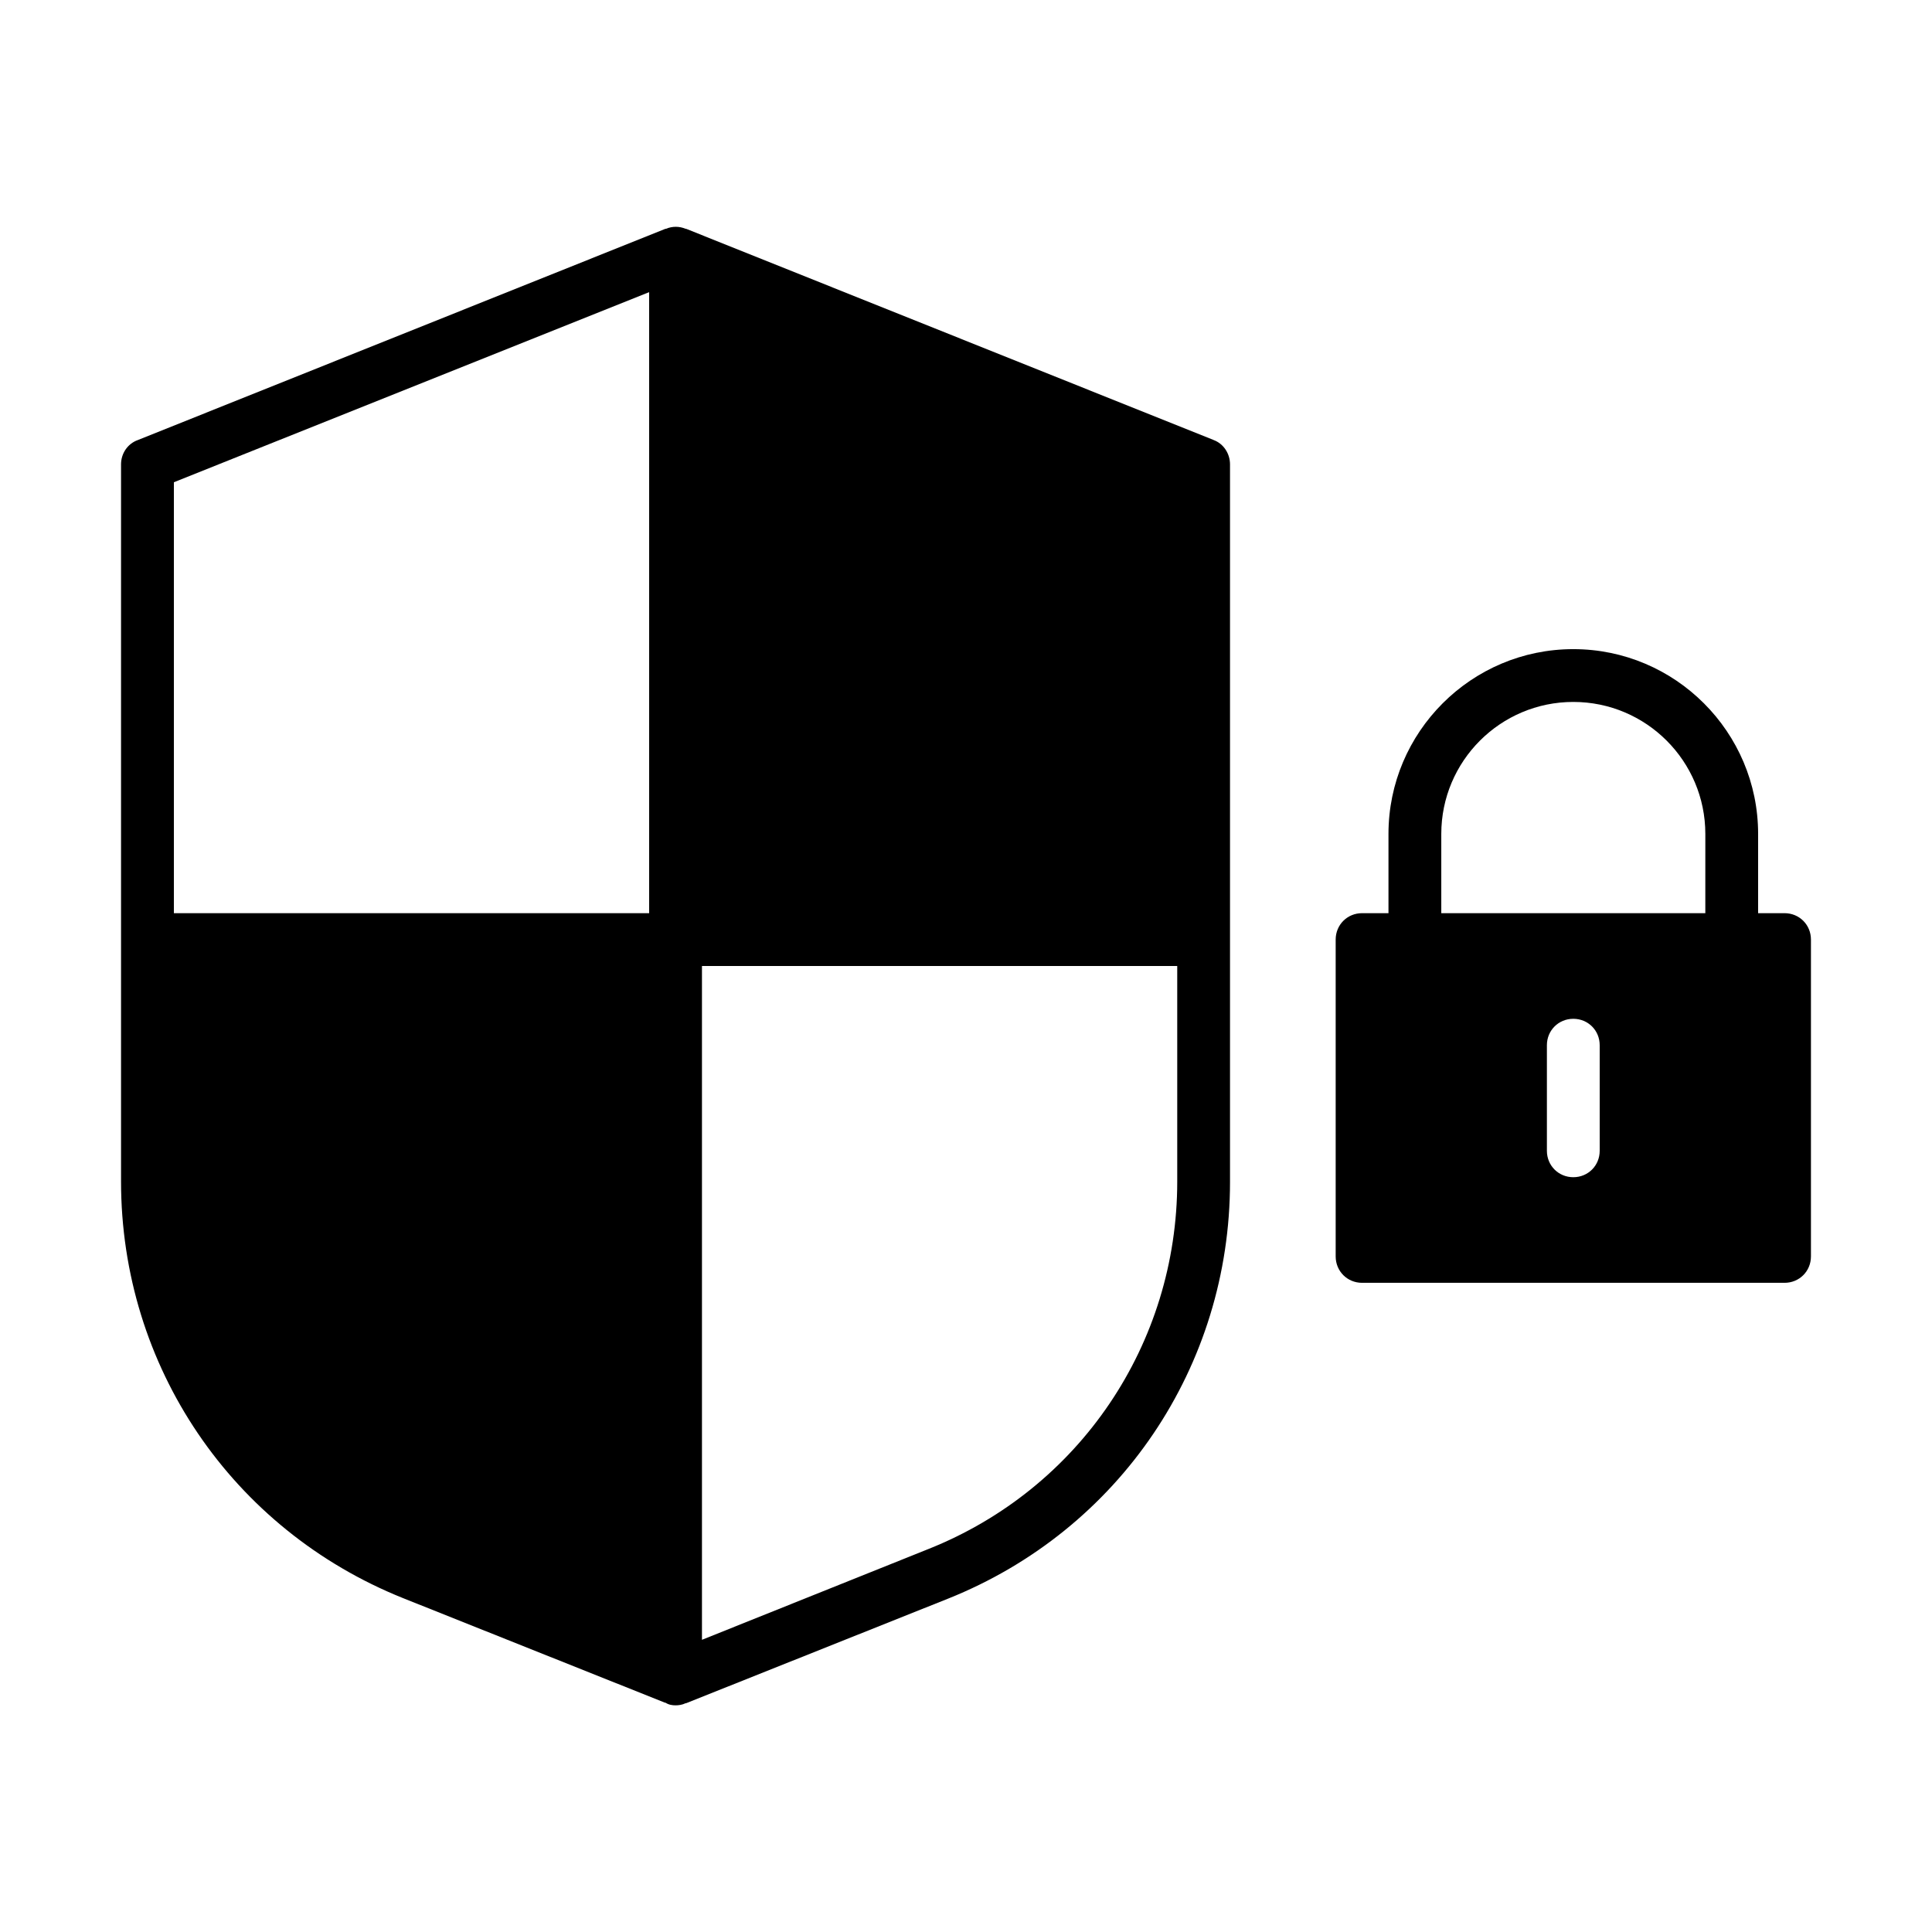
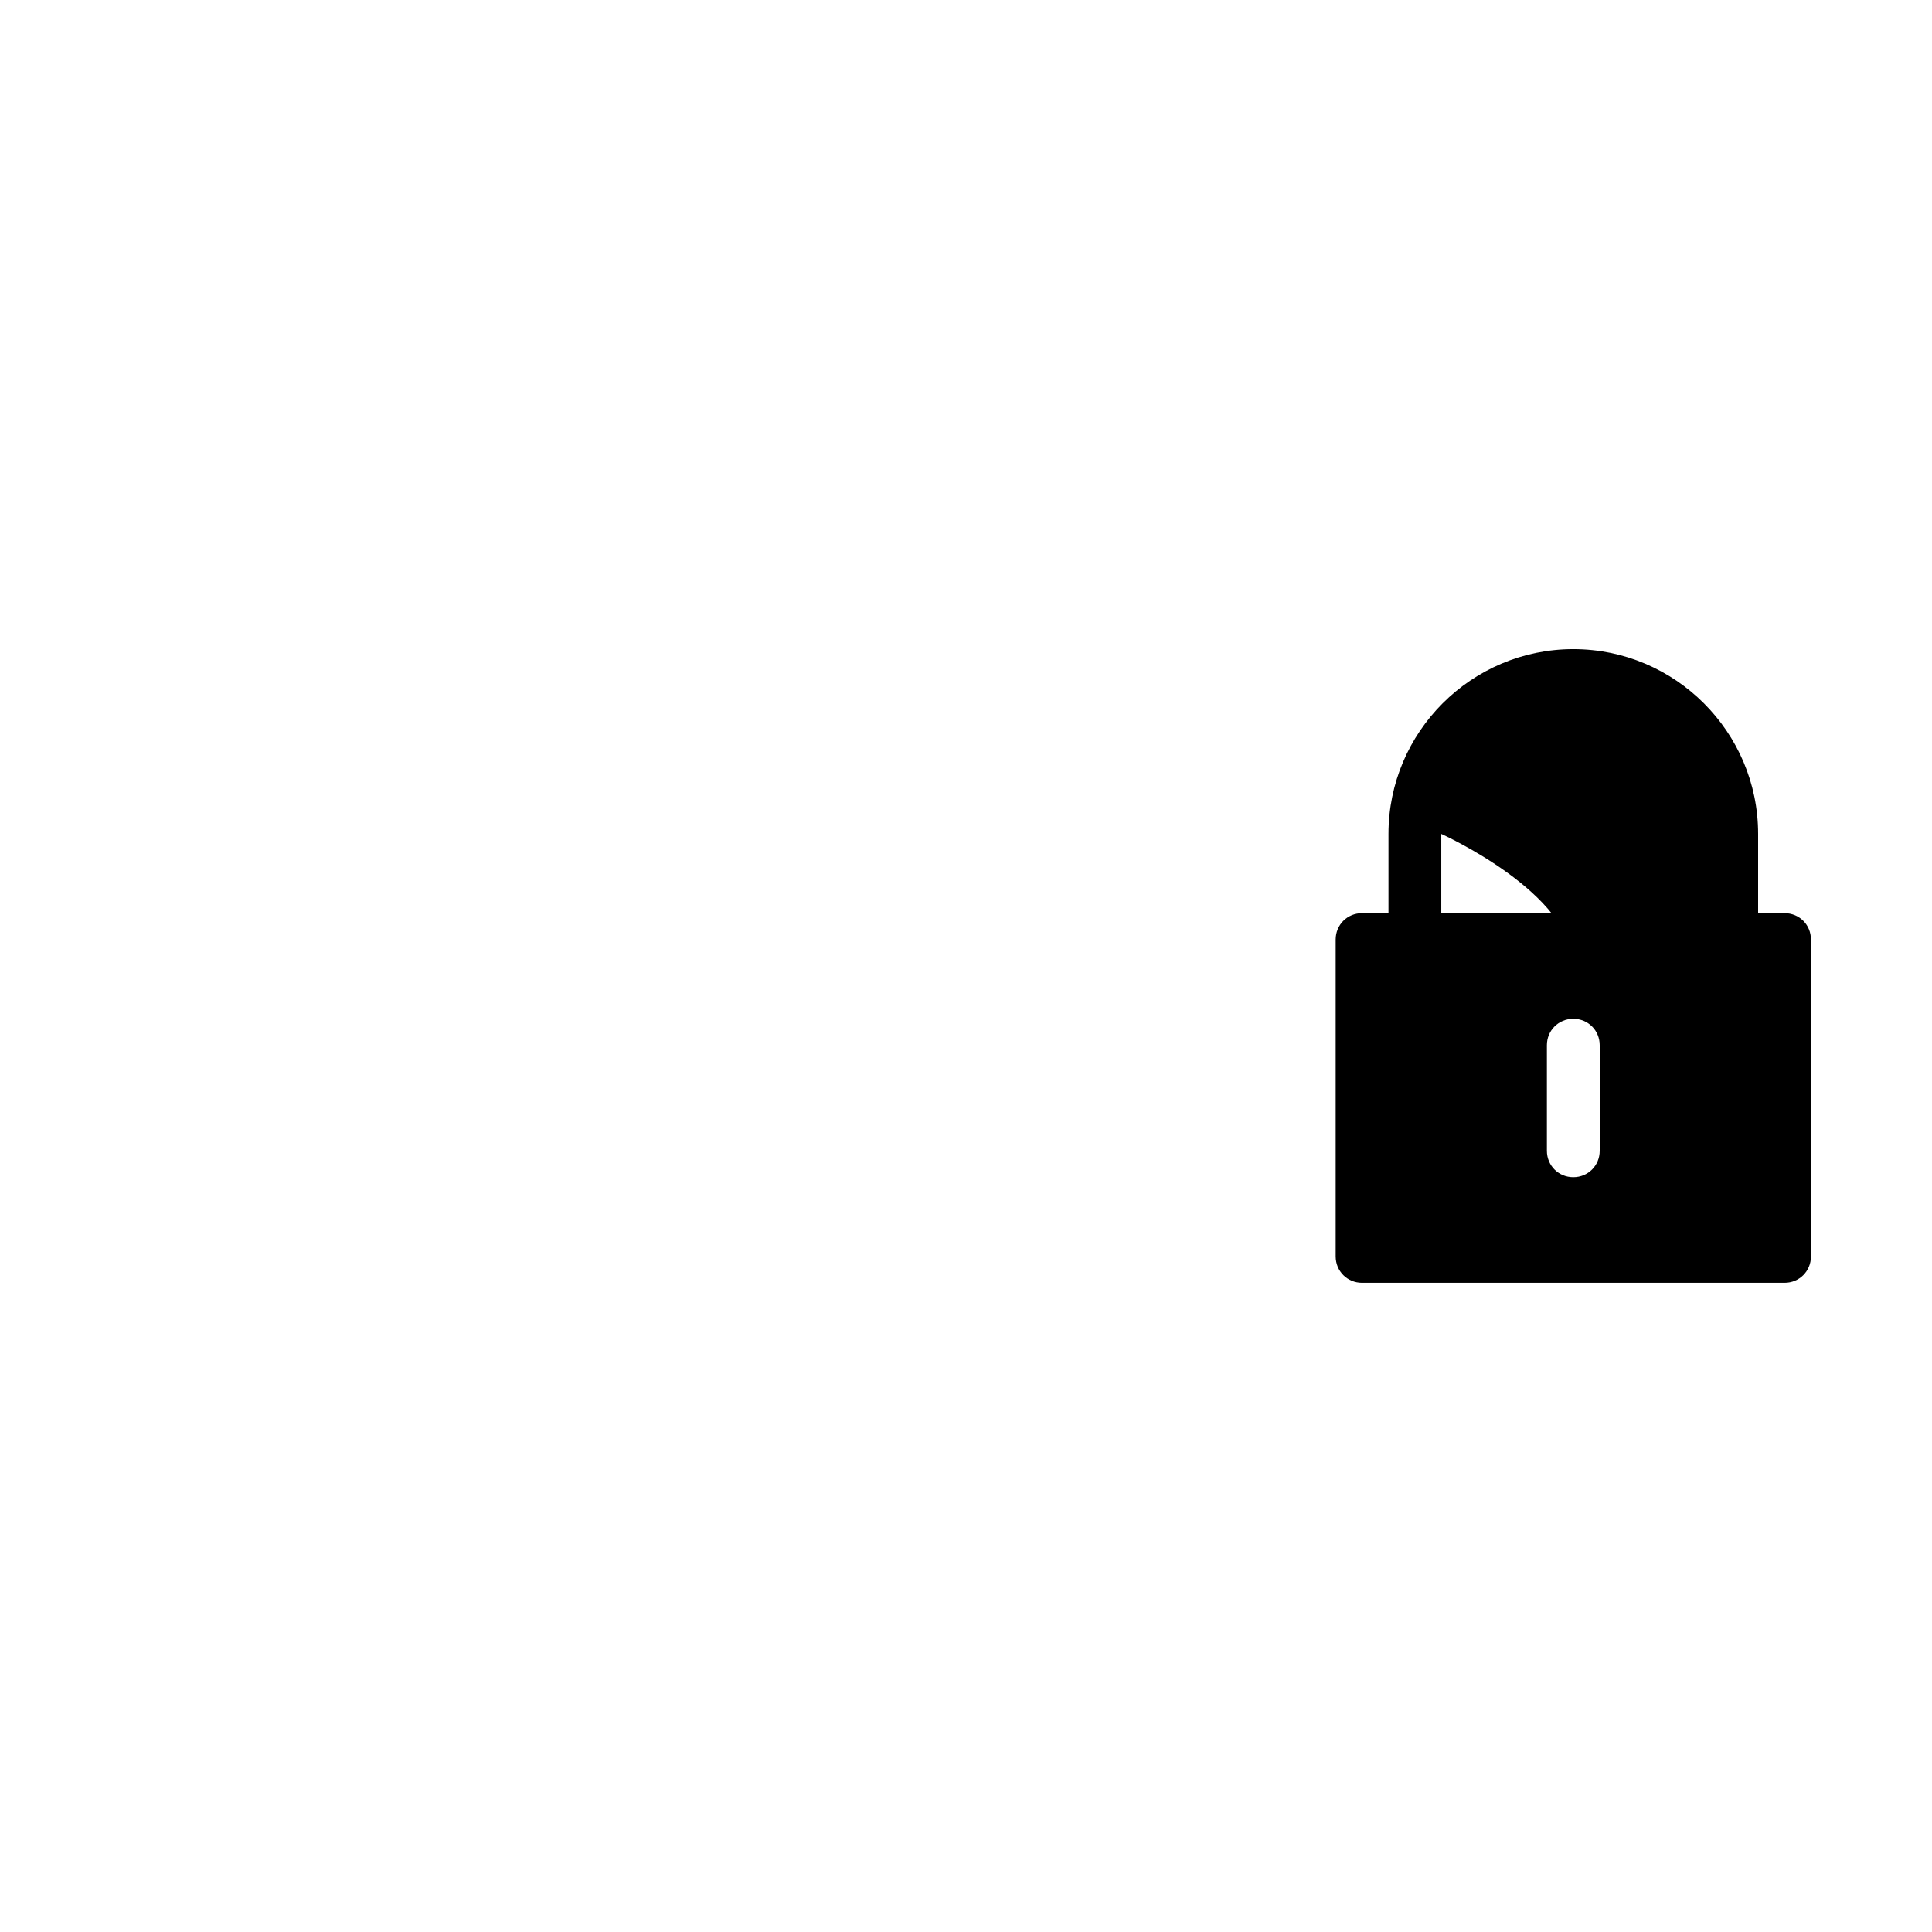
<svg xmlns="http://www.w3.org/2000/svg" fill="#000000" width="800px" height="800px" version="1.1" viewBox="144 144 512 512">
  <g>
-     <path d="m465.63 260.61-139.81-55.98h-0.141c-1.68-0.699-3.5-0.699-5.18 0h-0.141l-139.81 55.98c-2.793 0.98-4.473 3.641-4.473 6.438v190.05c0 48.98 29.391 92.227 74.73 110.42l69.414 27.711h0.141c0.84 0.562 1.82 0.703 2.66 0.703s1.82-0.141 2.66-0.559h0.141l69.414-27.711c45.484-18.191 74.73-61.578 74.73-110.42v-190.19c0-2.797-1.68-5.457-4.34-6.438zm-149.6 125.39h-125.95v-114.2l125.95-50.383zm139.95 71.094c0 43.105-25.891 81.449-65.914 97.402l-60.039 24.07v-178.57h125.95z" />
-     <path d="m616.92 386h-7v-20.992c0-27.012-21.973-48.98-48.98-48.98s-48.98 21.969-48.98 48.98v20.992h-6.996c-3.918 0-6.996 3.078-6.996 6.996v83.969c0 3.918 3.078 6.996 6.996 6.996h111.96c3.918 0 6.996-3.078 6.996-6.996v-83.969c0-3.918-3.078-6.996-6.996-6.996zm-48.984 62.977c0 3.918-3.078 6.996-6.996 6.996s-6.996-3.078-6.996-6.996v-27.988c0-3.918 3.078-6.996 6.996-6.996s6.996 3.078 6.996 6.996zm27.992-62.977h-69.973v-20.992c0-19.312 15.676-34.988 34.988-34.988s34.988 15.676 34.988 34.988z" />
+     <path d="m616.92 386h-7v-20.992c0-27.012-21.973-48.98-48.98-48.98s-48.98 21.969-48.98 48.98v20.992h-6.996c-3.918 0-6.996 3.078-6.996 6.996v83.969c0 3.918 3.078 6.996 6.996 6.996h111.96c3.918 0 6.996-3.078 6.996-6.996v-83.969c0-3.918-3.078-6.996-6.996-6.996zm-48.984 62.977c0 3.918-3.078 6.996-6.996 6.996s-6.996-3.078-6.996-6.996v-27.988c0-3.918 3.078-6.996 6.996-6.996s6.996 3.078 6.996 6.996zm27.992-62.977h-69.973v-20.992s34.988 15.676 34.988 34.988z" />
  </g>
</svg>